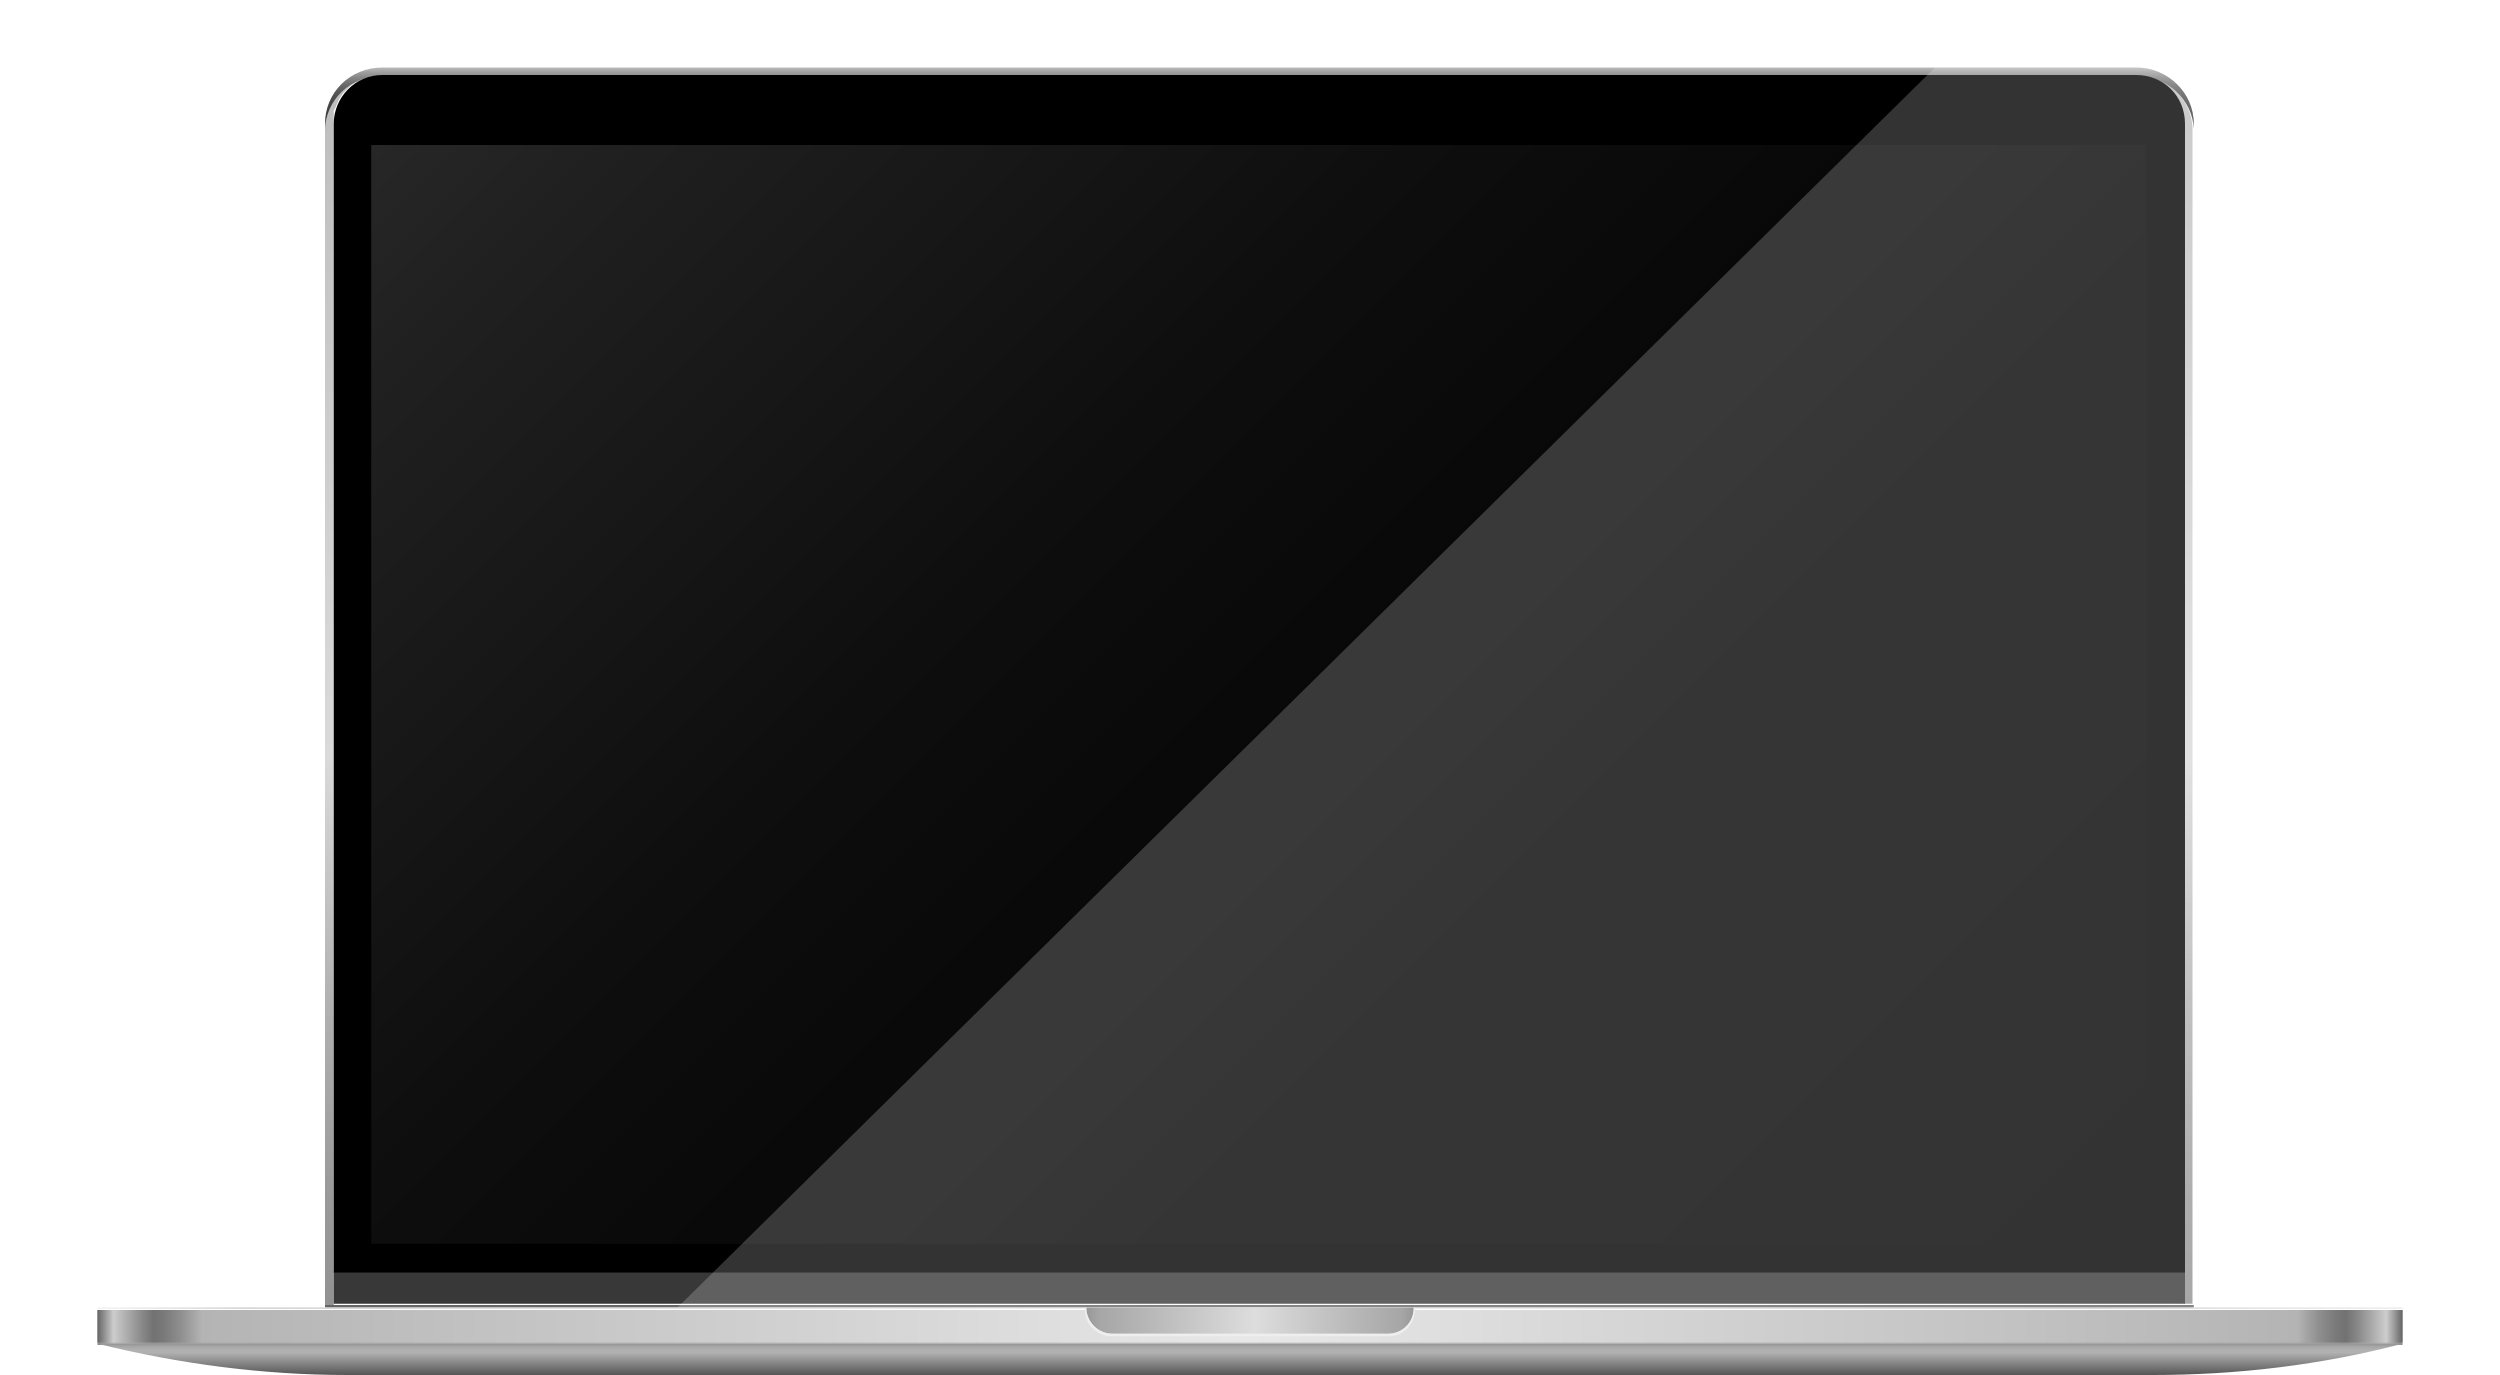
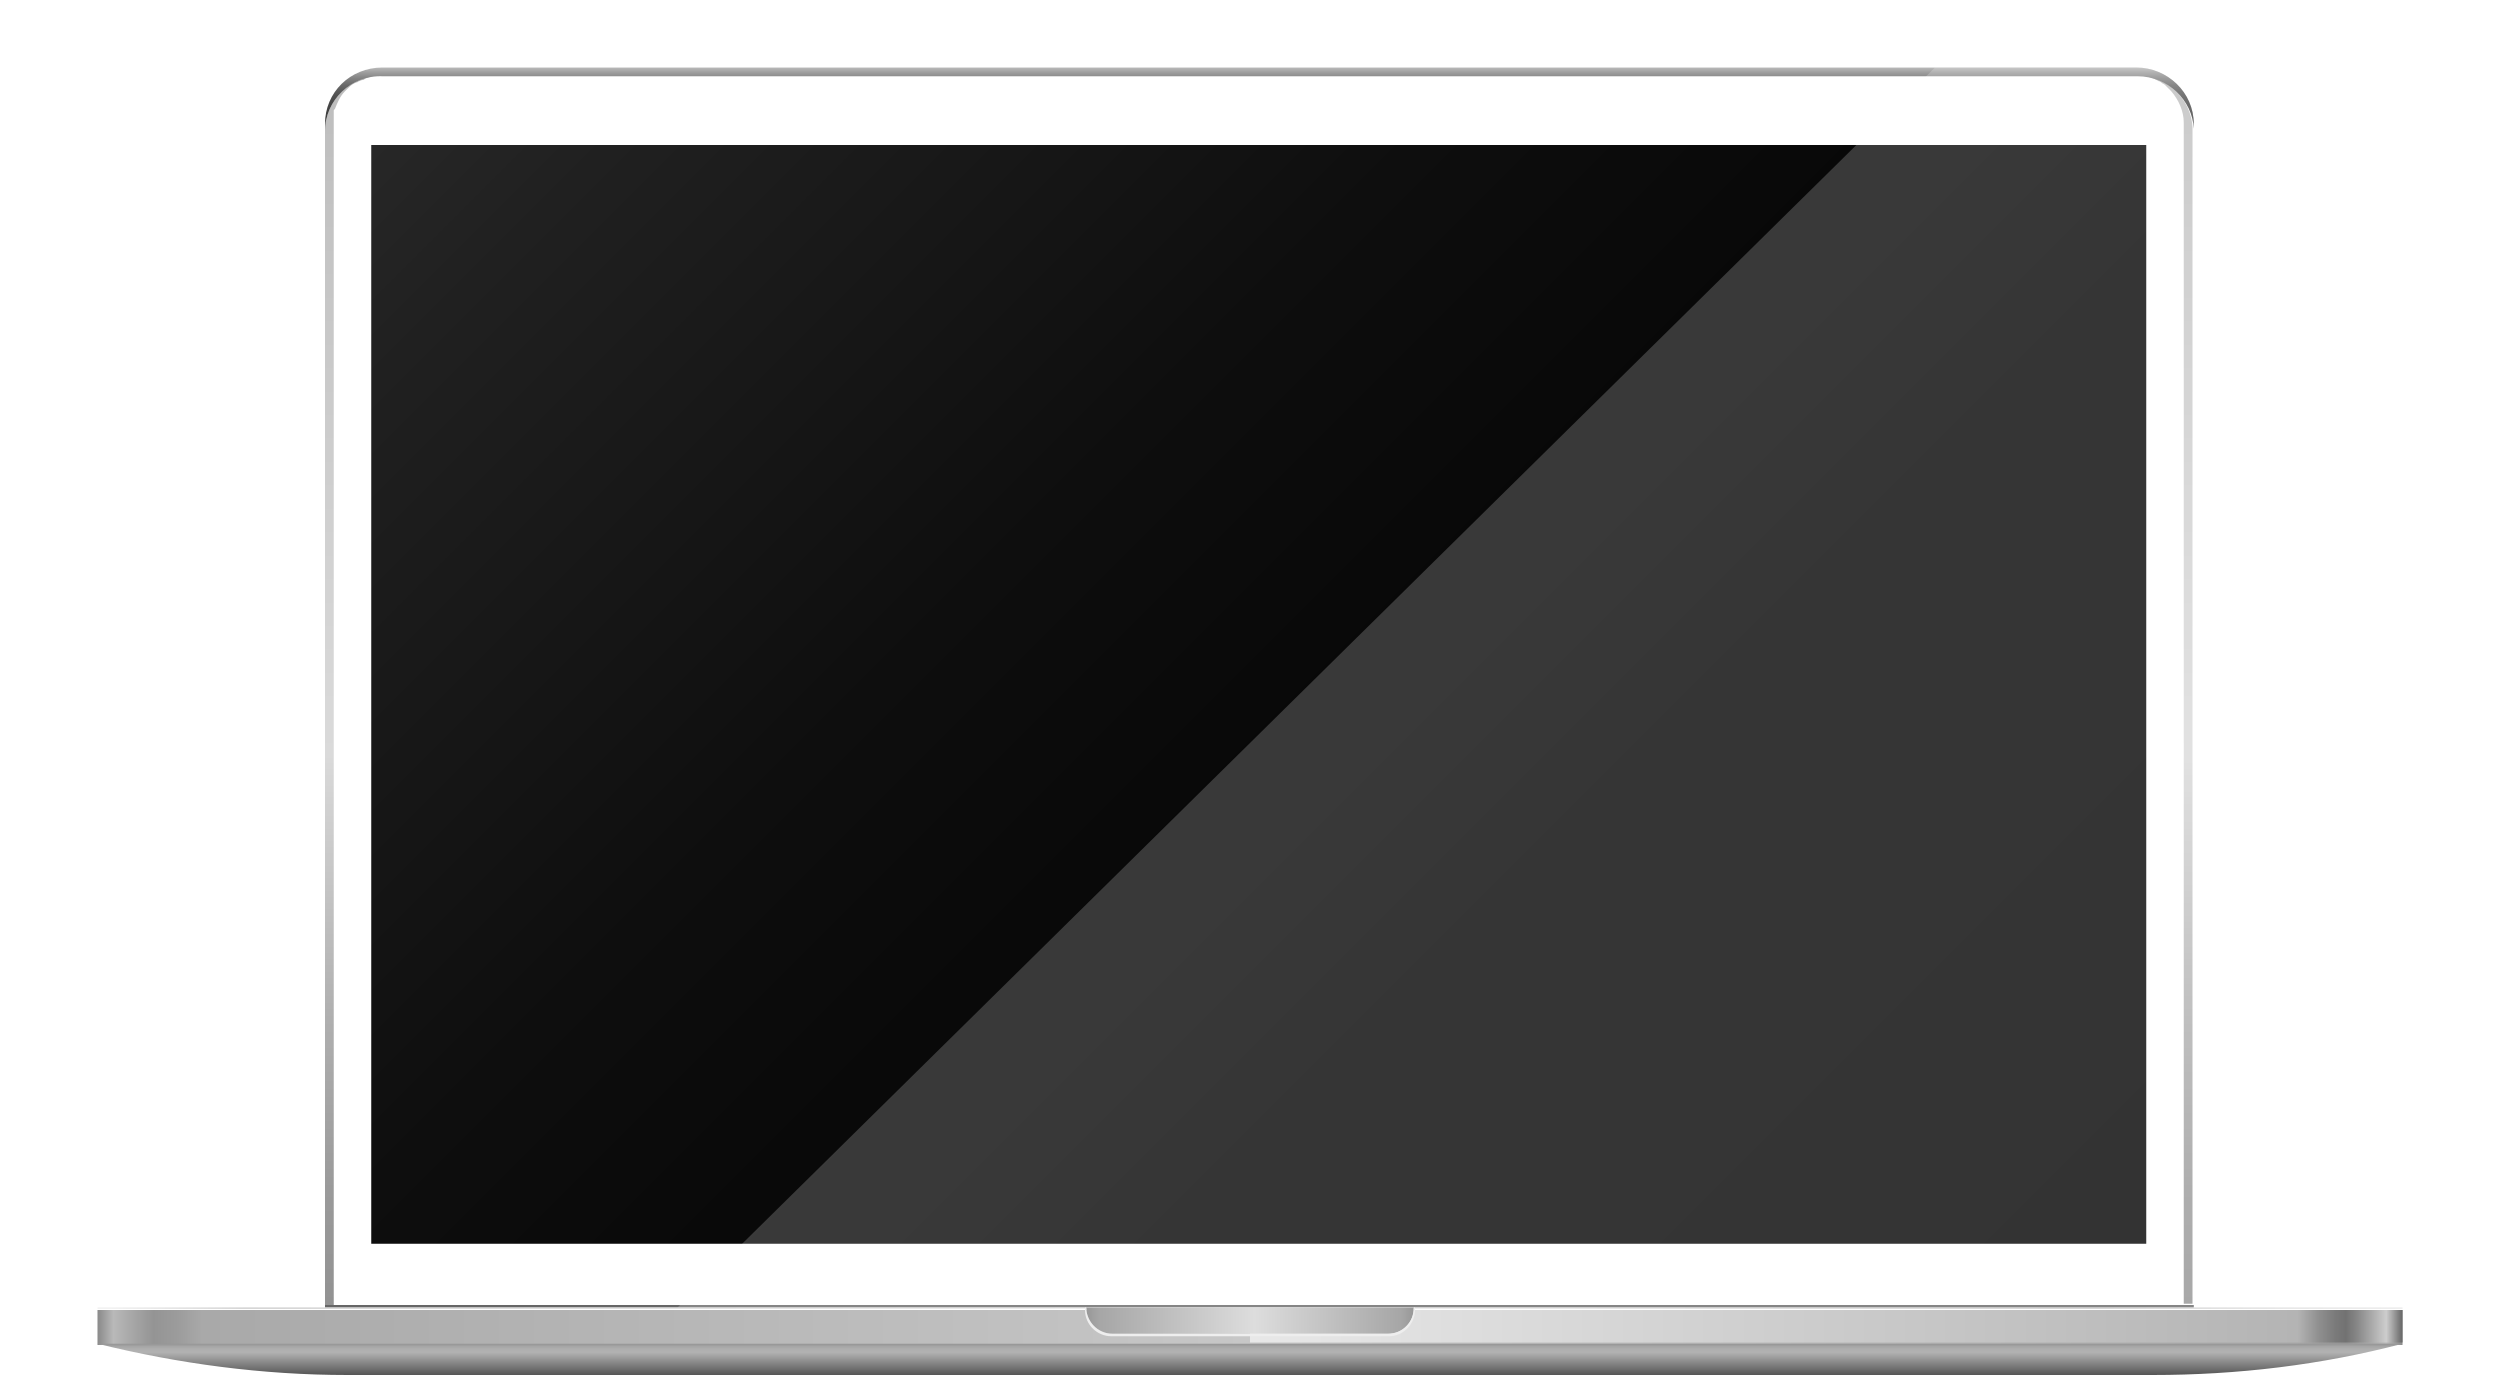
<svg xmlns="http://www.w3.org/2000/svg" version="1.1" id="レイヤー_1" x="0px" y="0px" viewBox="0 0 200 110" style="enable-background:new 0 0 200 110;" xml:space="preserve">
  <style type="text/css">
	.st0{fill:url(#SVGID_1_);}
	.st1{fill:url(#SVGID_2_);}
	.st2{fill:#383838;}
	.st3{fill:#666666;}
	.st4{fill:url(#SVGID_3_);}
	.st5{fill:url(#SVGID_4_);}
	.st6{fill:url(#SVGID_5_);}
	.st7{fill:url(#SVGID_6_);}
	.st8{fill:url(#SVGID_7_);}
	.st9{fill:url(#SVGID_8_);}
	.st10{filter:url(#Adobe_OpacityMaskFilter);}
	.st11{filter:url(#Adobe_OpacityMaskFilter_1_);}
	.st12{mask:url(#SVGID_9_);fill:url(#SVGID_10_);}
	.st13{fill:url(#SVGID_11_);}
	.st14{fill:url(#SVGID_12_);}
	.st15{fill:url(#SVGID_13_);}
	.st16{filter:url(#Adobe_OpacityMaskFilter_2_);}
	.st17{filter:url(#Adobe_OpacityMaskFilter_3_);}
	.st18{mask:url(#SVGID_14_);fill:url(#SVGID_15_);}
	.st19{opacity:0.2;fill:url(#SVGID_16_);}
</style>
  <g>
    <g>
      <g>
        <linearGradient id="SVGID_1_" gradientUnits="userSpaceOnUse" x1="100.752" y1="104.371" x2="100.752" y2="6.005">
          <stop offset="0" style="stop-color:#929292" />
          <stop offset="9.364340e-02" style="stop-color:#9A9A9A" />
          <stop offset="0.238" style="stop-color:#B0B0B0" />
          <stop offset="0.415" style="stop-color:#D3D3D3" />
          <stop offset="0.447" style="stop-color:#DADADA" />
          <stop offset="1" style="stop-color:#BDBDBD" />
        </linearGradient>
        <path class="st0" d="M170.9,6H30.6C28.1,6,26,8,26,10.5v93.9h0.7V9.9c0-0.2,0-0.4,0-0.6c0-0.1,0-0.1,0-0.2c0-0.1,0-0.1,0-0.2     c0-0.1,0-0.1,0.1-0.2c0.2-0.5,0.4-1,0.8-1.4c0,0,0.1-0.1,0.1-0.1c0,0,0,0,0.1-0.1c0.2-0.2,0.4-0.4,0.7-0.5c0.1,0,0.2-0.1,0.2-0.1     c0.1,0,0.2-0.1,0.3-0.1c0,0,0,0,0,0c0.1,0,0.1,0,0.2-0.1c0,0,0,0,0,0C29.6,6.1,30.1,6,30.6,6L170.9,6c0.7,0,1.3,0.2,1.8,0.5     c0.1,0,0.2,0.1,0.2,0.1c0.1,0.1,0.2,0.1,0.3,0.2c0,0,0,0,0,0c0,0,0.1,0.1,0.1,0.1c0,0,0,0,0,0c0.1,0.1,0.1,0.1,0.2,0.2     c0,0,0,0,0.1,0.1c0,0,0.1,0.1,0.1,0.1c0.6,0.7,1,1.6,1,2.5v94.5h0.7V10.2C175.3,7.9,173.3,6,170.9,6z" />
        <linearGradient id="SVGID_2_" gradientUnits="userSpaceOnUse" x1="100.748" y1="10.496" x2="100.748" y2="5.362">
          <stop offset="0" style="stop-color:#3C3C3C" />
          <stop offset="0.283" style="stop-color:#3F3F3F" />
          <stop offset="0.453" style="stop-color:#474747" />
          <stop offset="0.592" style="stop-color:#555555" />
          <stop offset="0.716" style="stop-color:#696969" />
          <stop offset="0.828" style="stop-color:#848484" />
          <stop offset="0.931" style="stop-color:#A3A3A3" />
          <stop offset="1" style="stop-color:#BDBDBD" />
        </linearGradient>
        <path class="st1" d="M26,9.9c0-2.5,2-4.5,4.6-4.5h140.3c2.5,0,4.6,2,4.6,4.5v0.4c-0.1-2.3-2.1-4.2-4.5-4.2H30.6     C28.1,6,26,8,26,10.5L26,9.9z" />
        <g>
-           <rect x="26.7" y="101.7" class="st2" width="148.1" height="2.6" />
-           <path d="M174.8,9.9v91.9H26.7V9.9c0-2.1,1.7-3.9,3.9-3.9h140.3C173.1,6,174.8,7.7,174.8,9.9z" />
          <polygon class="st3" points="175.5,104.4 175.5,104.6 174.8,104.6 174.8,104.6 26.7,104.6 26.7,104.6 26,104.6 26,104.4     " />
        </g>
      </g>
      <g>
        <g>
          <g>
            <linearGradient id="SVGID_3_" gradientUnits="userSpaceOnUse" x1="7.807" y1="106.146" x2="100" y2="106.146">
              <stop offset="0" style="stop-color:#8A8A8A" />
              <stop offset="1.390270e-02" style="stop-color:#B9B9B9" />
              <stop offset="2.710927e-02" style="stop-color:#AAAAAA" />
              <stop offset="4.865940e-02" style="stop-color:#949494" />
              <stop offset="6.992170e-02" style="stop-color:#9C9C9C" />
              <stop offset="9.091140e-02" style="stop-color:#A9A9A9" />
              <stop offset="1" style="stop-color:#C7C7C7" />
            </linearGradient>
            <rect x="7.8" y="104.8" class="st4" width="92.2" height="2.8" />
            <linearGradient id="SVGID_4_" gradientUnits="userSpaceOnUse" x1="7.807" y1="104.681" x2="192.193" y2="104.681">
              <stop offset="5.456970e-03" style="stop-color:#EEEEEE" />
              <stop offset="6.385440e-02" style="stop-color:#C8C8C8" />
              <stop offset="0.502" style="stop-color:#EEEEEE" />
              <stop offset="0.866" style="stop-color:#C8C8C8" />
              <stop offset="0.873" style="stop-color:#CACACA" />
              <stop offset="0.95" style="stop-color:#E0E0E0" />
              <stop offset="1" style="stop-color:#E8E8E8" />
            </linearGradient>
            <rect x="7.8" y="104.6" class="st5" width="184.4" height="0.1" />
            <linearGradient id="SVGID_5_" gradientUnits="userSpaceOnUse" x1="100" y1="106.146" x2="192.193" y2="106.146">
              <stop offset="0" style="stop-color:#C7C7C7" />
              <stop offset="0.909" style="stop-color:#A9A9A9" />
              <stop offset="0.93" style="stop-color:#9C9C9C" />
              <stop offset="0.951" style="stop-color:#949494" />
              <stop offset="0.973" style="stop-color:#AAAAAA" />
              <stop offset="0.986" style="stop-color:#B9B9B9" />
              <stop offset="1" style="stop-color:#8A8A8A" />
            </linearGradient>
            <rect x="100" y="104.8" class="st6" width="92.2" height="2.8" />
          </g>
          <g>
            <linearGradient id="SVGID_6_" gradientUnits="userSpaceOnUse" x1="7.807" y1="106.063" x2="100" y2="106.063">
              <stop offset="0" style="stop-color:#666666" />
              <stop offset="1.390270e-02" style="stop-color:#CDCDCD" />
              <stop offset="1.865492e-02" style="stop-color:#BFBFBF" />
              <stop offset="3.887543e-02" style="stop-color:#888888" />
              <stop offset="4.865940e-02" style="stop-color:#727272" />
              <stop offset="5.809556e-02" style="stop-color:#7A7A7A" />
              <stop offset="7.275824e-02" style="stop-color:#909090" />
              <stop offset="9.073605e-02" style="stop-color:#B4B4B4" />
              <stop offset="9.091140e-02" style="stop-color:#B4B4B4" />
              <stop offset="1" style="stop-color:#E8E8E8" />
            </linearGradient>
-             <rect x="7.8" y="104.8" class="st7" width="92.2" height="2.6" />
            <linearGradient id="SVGID_7_" gradientUnits="userSpaceOnUse" x1="100" y1="106.063" x2="192.193" y2="106.063">
              <stop offset="0" style="stop-color:#E8E8E8" />
              <stop offset="0.909" style="stop-color:#B4B4B4" />
              <stop offset="0.909" style="stop-color:#B4B4B4" />
              <stop offset="0.927" style="stop-color:#909090" />
              <stop offset="0.942" style="stop-color:#7A7A7A" />
              <stop offset="0.951" style="stop-color:#727272" />
              <stop offset="0.961" style="stop-color:#888888" />
              <stop offset="0.981" style="stop-color:#BFBFBF" />
              <stop offset="0.986" style="stop-color:#CDCDCD" />
              <stop offset="1" style="stop-color:#666666" />
            </linearGradient>
            <rect x="100" y="104.8" class="st8" width="92.2" height="2.6" />
          </g>
          <linearGradient id="SVGID_8_" gradientUnits="userSpaceOnUse" x1="86.878" y1="105.68" x2="113.122" y2="105.68">
            <stop offset="0" style="stop-color:#979797" />
            <stop offset="3.953490e-02" style="stop-color:#A6A6A6" />
            <stop offset="0.514" style="stop-color:#DDDDDD" />
            <stop offset="0.963" style="stop-color:#A6A6A6" />
            <stop offset="1" style="stop-color:#979797" />
          </linearGradient>
          <path class="st9" d="M113.1,104.6c0,0.6-0.2,1.1-0.6,1.5c-0.4,0.4-0.9,0.6-1.5,0.6H89c-1.2,0-2.1-1-2.1-2.1H113.1z" />
          <defs>
            <filter id="Adobe_OpacityMaskFilter" filterUnits="userSpaceOnUse" x="86.8" y="104.6" width="26.5" height="2.3">
              <feFlood style="flood-color:white;flood-opacity:1" result="back" />
              <feBlend in="SourceGraphic" in2="back" mode="normal" />
            </filter>
          </defs>
          <mask maskUnits="userSpaceOnUse" x="86.8" y="104.6" width="26.5" height="2.3" id="SVGID_9_">
            <g class="st10">
              <defs>
                <filter id="Adobe_OpacityMaskFilter_1_" filterUnits="userSpaceOnUse" x="86.8" y="104.6" width="26.5" height="2.3">
                  <feFlood style="flood-color:white;flood-opacity:1" result="back" />
                  <feBlend in="SourceGraphic" in2="back" mode="normal" />
                </filter>
              </defs>
              <mask maskUnits="userSpaceOnUse" x="86.8" y="104.6" width="26.5" height="2.3" id="SVGID_9_">
                <g class="st11">
							</g>
              </mask>
              <linearGradient id="SVGID_10_" gradientUnits="userSpaceOnUse" x1="86.774" y1="105.759" x2="113.226" y2="105.759">
                <stop offset="4.122200e-04" style="stop-color:#CCCCCC" />
                <stop offset="0.525" style="stop-color:#B3B3B3" />
                <stop offset="0.767" style="stop-color:#B5B5B5" />
                <stop offset="0.891" style="stop-color:#BDBDBD" />
                <stop offset="0.988" style="stop-color:#CACACA" />
                <stop offset="1" style="stop-color:#CCCCCC" />
              </linearGradient>
              <path class="st12" d="M113.1,104.6c0,0.6-0.2,1.1-0.6,1.5c-0.4,0.4-0.9,0.6-1.5,0.6H89c-1.2,0-2.1-1-2.1-2.1h-0.1v0.2        c0,1.2,1,2.1,2.1,2.1h22.2c1.2,0,2.1-1,2.1-2.1v-0.2H113.1z" />
            </g>
          </mask>
          <linearGradient id="SVGID_11_" gradientUnits="userSpaceOnUse" x1="86.774" y1="105.759" x2="113.226" y2="105.759">
            <stop offset="4.122200e-04" style="stop-color:#EEEEEE" />
            <stop offset="0.525" style="stop-color:#EEEEEE" />
            <stop offset="0.931" style="stop-color:#EEEEEE" />
            <stop offset="1" style="stop-color:#EEEEEE" />
          </linearGradient>
          <path class="st13" d="M113.1,104.6c0,0.6-0.2,1.1-0.6,1.5c-0.4,0.4-0.9,0.6-1.5,0.6H89c-1.2,0-2.1-1-2.1-2.1h-0.1v0.2      c0,1.2,1,2.1,2.1,2.1h22.2c1.2,0,2.1-1,2.1-2.1v-0.2H113.1z" />
        </g>
        <linearGradient id="SVGID_12_" gradientUnits="userSpaceOnUse" x1="100" y1="110" x2="100" y2="107.541">
          <stop offset="0" style="stop-color:#555555" />
          <stop offset="0.739" style="stop-color:#B2B2B2" />
          <stop offset="0.846" style="stop-color:#AFAFAF" />
          <stop offset="0.933" style="stop-color:#A5A5A5" />
          <stop offset="1" style="stop-color:#979797" />
        </linearGradient>
        <path class="st14" d="M7.8,107.5c6.5,1.6,13.2,2.5,20,2.5H100h72.2c6.8,0,13.5-0.8,20-2.5H100H7.8z" />
      </g>
    </g>
    <linearGradient id="SVGID_13_" gradientUnits="userSpaceOnUse" x1="43.282" y1="-1.925" x2="158.213" y2="113.006">
      <stop offset="0" style="stop-color:#272727" />
      <stop offset="8.389312e-02" style="stop-color:#202020" />
      <stop offset="0.364" style="stop-color:#0E0E0E" />
      <stop offset="0.661" style="stop-color:#030303" />
      <stop offset="1" style="stop-color:#000000" />
    </linearGradient>
    <rect x="29.7" y="11.6" class="st15" width="142" height="87.9" />
    <defs>
      <filter id="Adobe_OpacityMaskFilter_2_" filterUnits="userSpaceOnUse" x="54.2" y="5.4" width="121.3" height="99.2">
        <feFlood style="flood-color:white;flood-opacity:1" result="back" />
        <feBlend in="SourceGraphic" in2="back" mode="normal" />
      </filter>
    </defs>
    <mask maskUnits="userSpaceOnUse" x="54.2" y="5.4" width="121.3" height="99.2" id="SVGID_14_">
      <g class="st16">
        <defs>
          <filter id="Adobe_OpacityMaskFilter_3_" filterUnits="userSpaceOnUse" x="54.2" y="5.4" width="121.3" height="99.2">
            <feFlood style="flood-color:white;flood-opacity:1" result="back" />
            <feBlend in="SourceGraphic" in2="back" mode="normal" />
          </filter>
        </defs>
        <mask maskUnits="userSpaceOnUse" x="54.2" y="5.4" width="121.3" height="99.2" id="SVGID_14_">
          <g class="st17">
				</g>
        </mask>
        <linearGradient id="SVGID_15_" gradientUnits="userSpaceOnUse" x1="114.828" y1="104.611" x2="114.828" y2="5.363">
          <stop offset="0" style="stop-color:#000000" />
          <stop offset="0.28" style="stop-color:#020202" />
          <stop offset="0.417" style="stop-color:#0A0A0A" />
          <stop offset="0.524" style="stop-color:#171717" />
          <stop offset="0.615" style="stop-color:#2A2A2A" />
          <stop offset="0.695" style="stop-color:#424242" />
          <stop offset="0.769" style="stop-color:#606060" />
          <stop offset="0.837" style="stop-color:#838383" />
          <stop offset="0.901" style="stop-color:#ADADAD" />
          <stop offset="0.959" style="stop-color:#DADADA" />
          <stop offset="1" style="stop-color:#FFFFFF" />
        </linearGradient>
        <path class="st18" d="M170.9,5.4h-16.1L54.2,104.6h120.6v0h0.7V9.9C175.5,7.4,173.4,5.4,170.9,5.4z M173.7,7.1     C173.7,7.1,173.7,7.1,173.7,7.1C173.7,7.1,173.7,7.2,173.7,7.1L173.7,7.1z" />
      </g>
    </mask>
    <linearGradient id="SVGID_16_" gradientUnits="userSpaceOnUse" x1="114.828" y1="104.611" x2="114.828" y2="5.363">
      <stop offset="0" style="stop-color:#FFFFFF" />
      <stop offset="0.853" style="stop-color:#FFFFFF" />
      <stop offset="1" style="stop-color:#FFFFFF" />
    </linearGradient>
    <path class="st19" d="M170.9,5.4h-16.1L54.2,104.6h120.6v0h0.7V9.9C175.5,7.4,173.4,5.4,170.9,5.4z M173.7,7.1   C173.7,7.1,173.7,7.1,173.7,7.1C173.7,7.1,173.7,7.2,173.7,7.1L173.7,7.1z" />
  </g>
</svg>